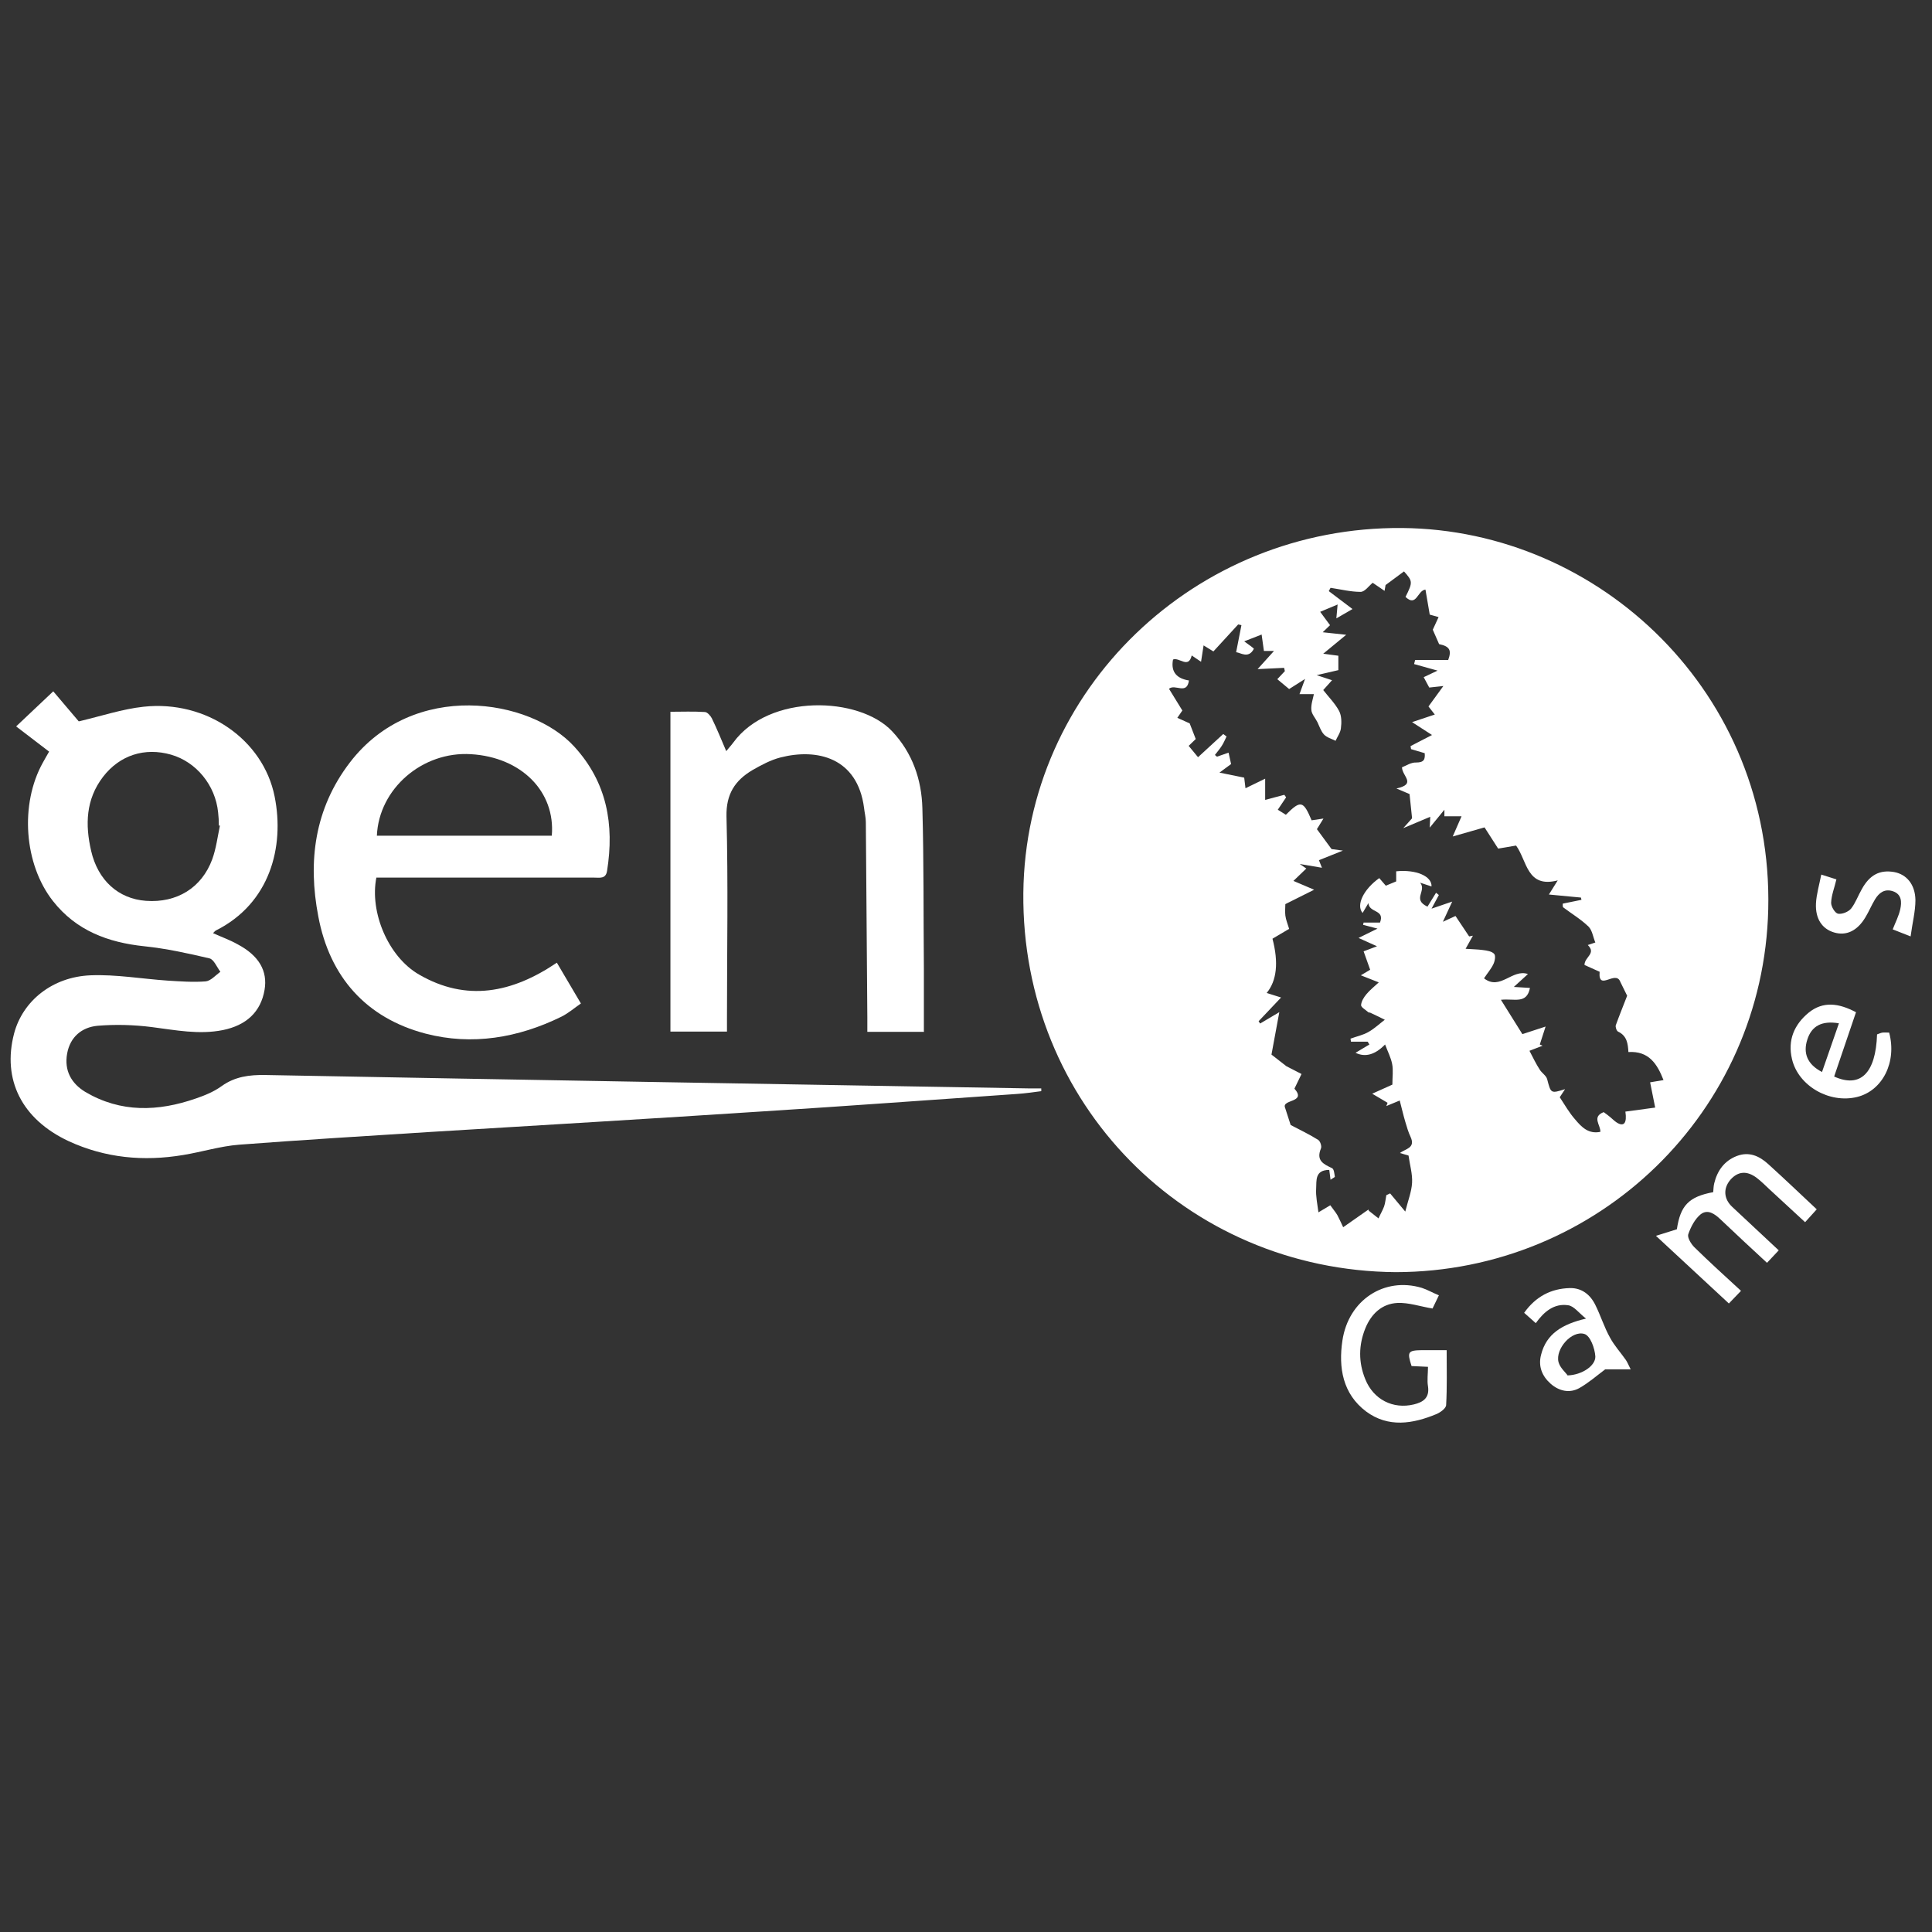
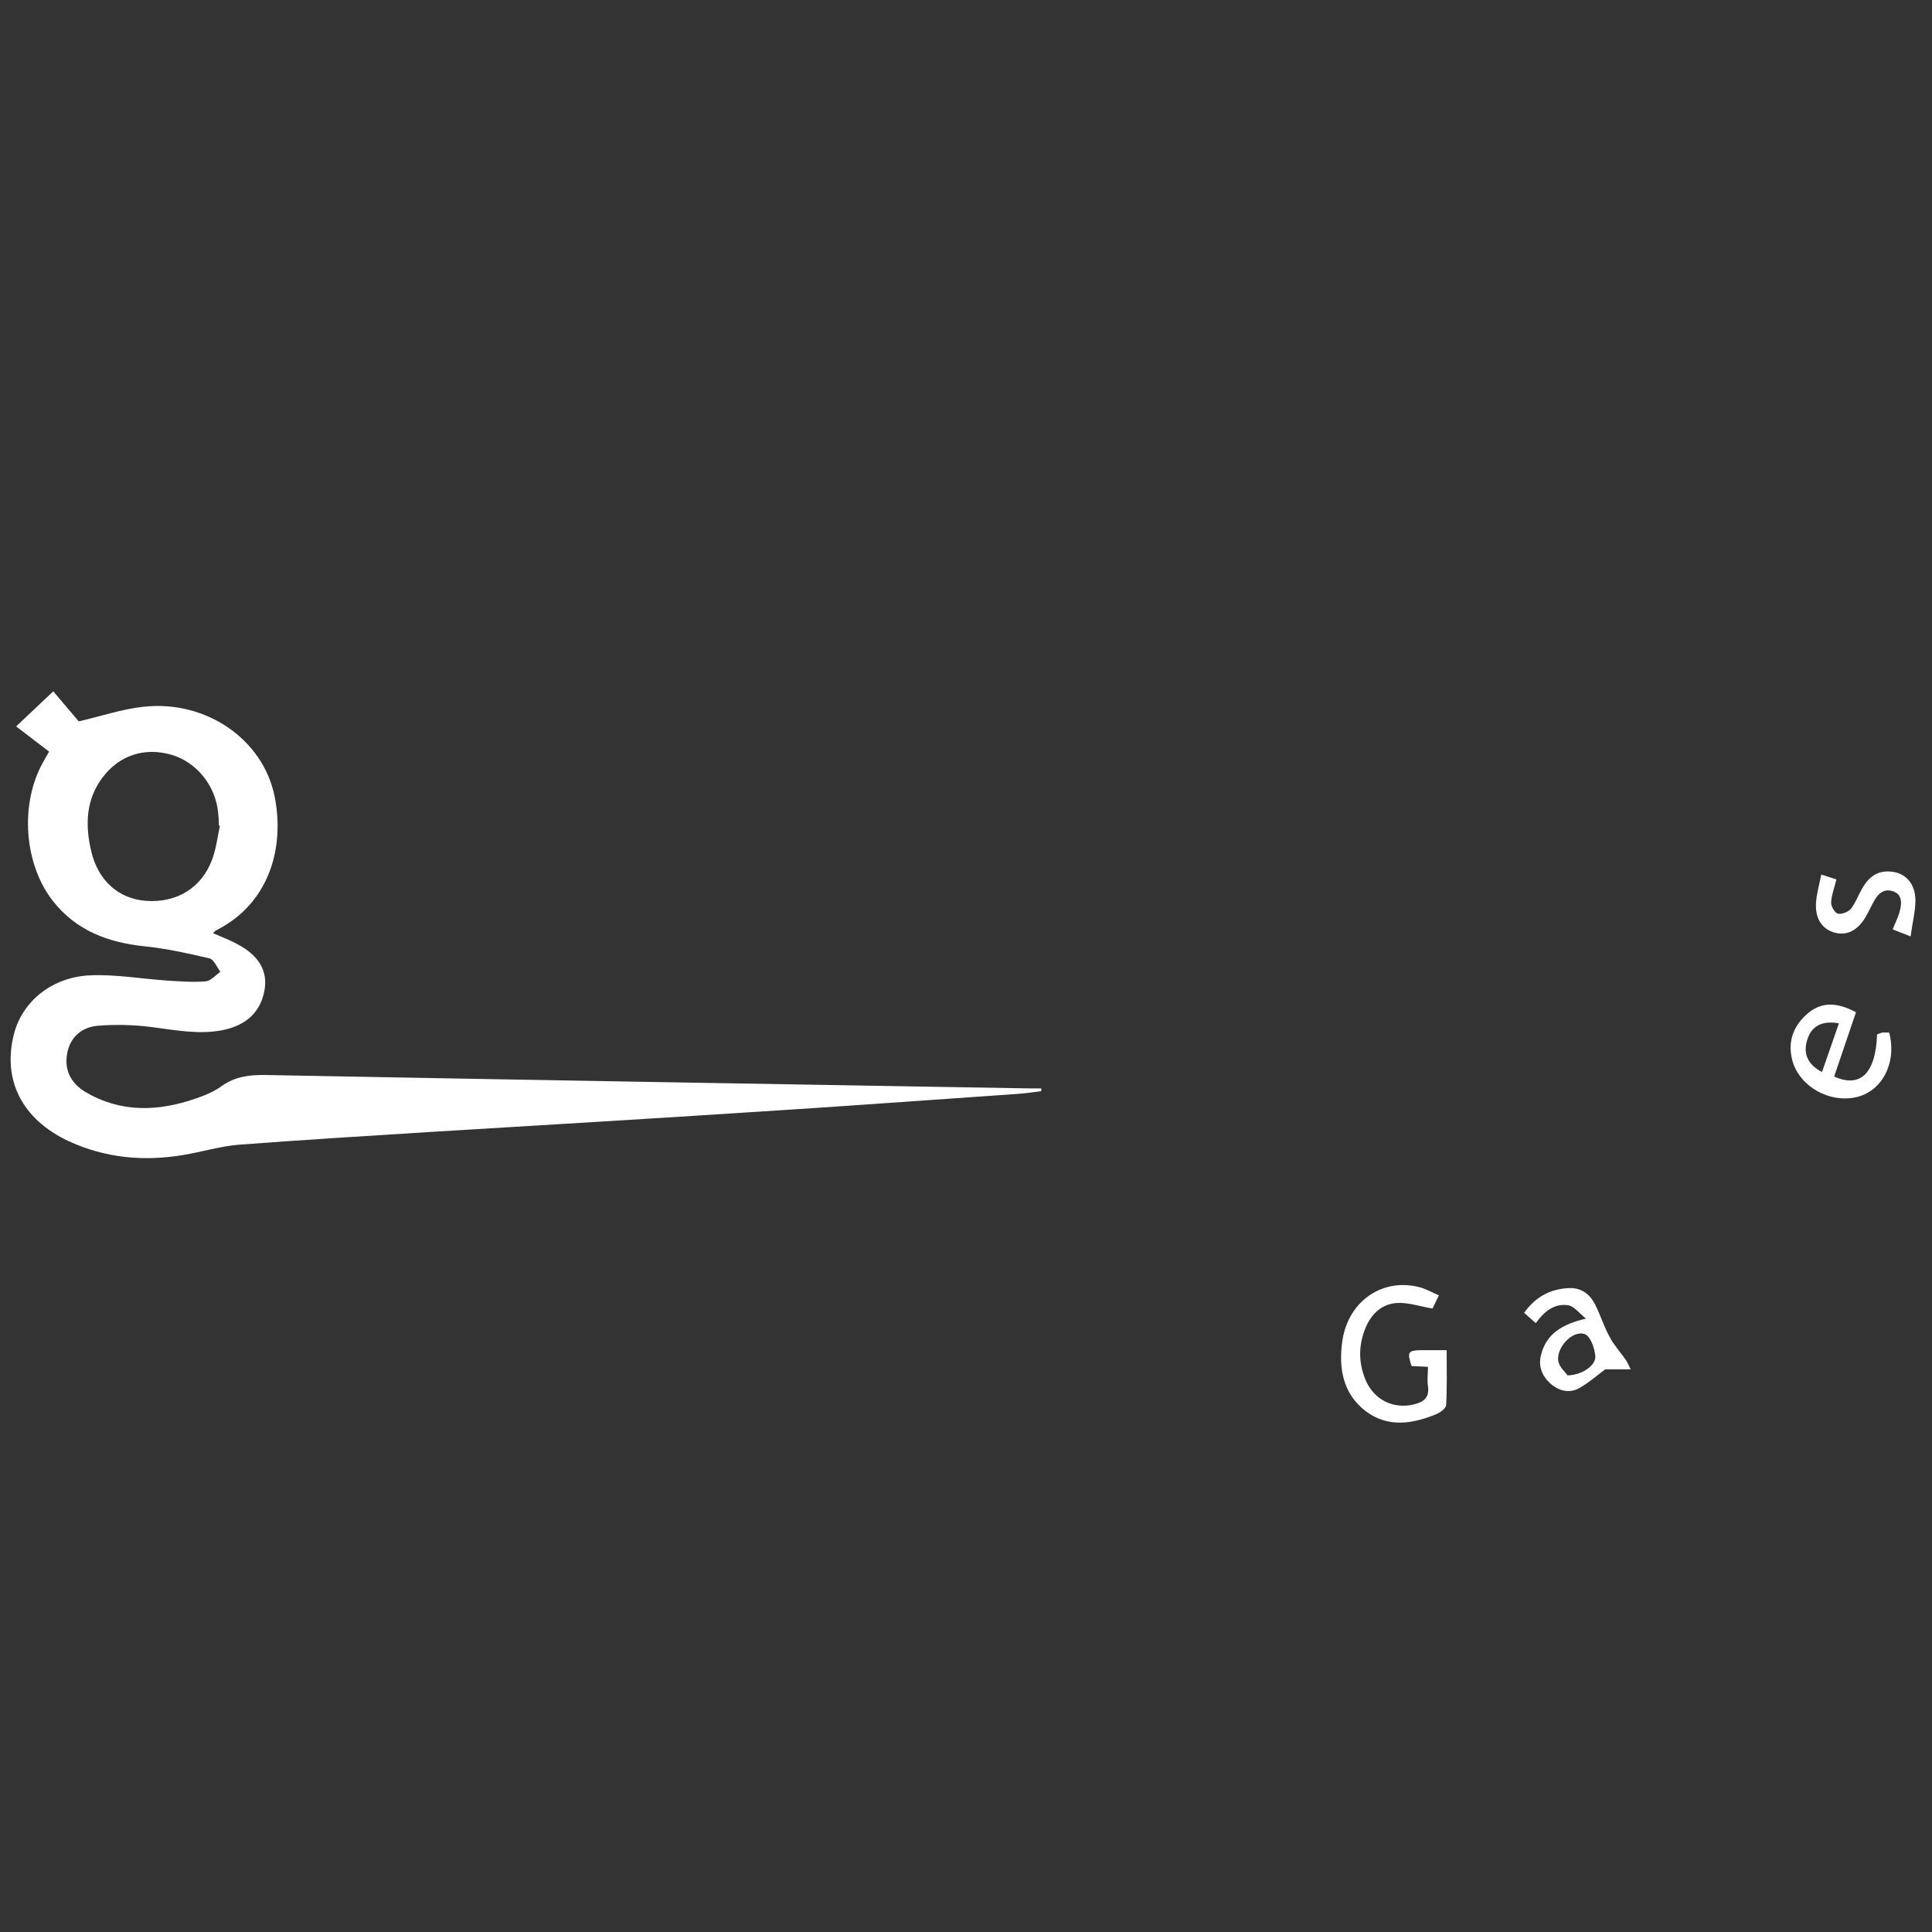
<svg xmlns="http://www.w3.org/2000/svg" width="71" height="71" viewBox="0 0 71 71" fill="none">
  <rect x="0" y="0" width="71" height="71" fill="#333333" stroke="none" />
-   <path d="M51.29 46.751C43.572 46.686 37.533 40.536 37.607 32.818C37.681 25.35 43.915 19.339 51.531 19.404C58.823 19.469 65.168 25.508 64.982 33.412C64.806 40.861 58.73 46.742 51.29 46.751ZM50.307 44.497L50.659 44.775C50.724 44.627 50.808 44.488 50.864 44.339C50.91 44.21 50.919 44.061 50.947 43.922L51.086 43.857L51.643 44.525C51.745 44.117 51.875 43.792 51.893 43.467C51.912 43.143 51.81 42.809 51.763 42.466L51.448 42.373C51.643 42.215 52.032 42.197 51.837 41.779C51.754 41.603 51.698 41.408 51.643 41.222C51.568 40.972 51.513 40.721 51.439 40.443L50.947 40.647L50.993 40.527L50.428 40.193L51.169 39.859C51.169 39.581 51.207 39.33 51.16 39.098C51.114 38.866 51.003 38.653 50.901 38.384C50.536 38.761 50.174 38.863 49.815 38.69L50.325 38.384L50.261 38.282H49.648L49.63 38.17C49.852 38.087 50.093 38.041 50.298 37.92C50.511 37.799 50.697 37.623 50.891 37.475C50.715 37.391 50.539 37.298 50.353 37.215C50.325 37.206 50.288 37.215 50.27 37.187C50.177 37.104 50.019 37.02 50.019 36.937C50.029 36.797 50.121 36.649 50.214 36.538C50.344 36.38 50.502 36.26 50.669 36.102L50.01 35.842L50.353 35.638L50.112 34.961L50.604 34.775L49.926 34.469L50.622 34.126L50.093 33.987L50.112 33.903H50.715C50.901 33.412 50.316 33.56 50.288 33.189L50.075 33.551C49.825 33.263 50.112 32.679 50.687 32.27L50.928 32.549L51.309 32.391V32.02C52.032 31.946 52.626 32.196 52.608 32.577L52.19 32.438C52.44 32.744 51.884 33.05 52.459 33.319L52.774 32.809L52.877 32.892L52.608 33.393L53.368 33.133L53.025 33.875L53.489 33.662L53.99 34.413L54.129 34.386L53.86 34.868C54.101 34.886 54.296 34.886 54.5 34.914C54.648 34.933 54.825 34.961 54.908 35.053C54.973 35.118 54.936 35.322 54.88 35.434C54.797 35.61 54.658 35.768 54.537 35.953C55.131 36.417 55.576 35.592 56.151 35.796L55.632 36.269L56.225 36.306C56.105 36.918 55.65 36.686 55.158 36.742L55.947 38.004L56.8 37.725L56.587 38.384L56.689 38.43L56.207 38.616C56.337 38.866 56.448 39.098 56.587 39.312C56.661 39.432 56.819 39.525 56.856 39.655C56.995 40.184 56.986 40.193 57.515 40.026L57.32 40.323C57.515 40.62 57.672 40.898 57.886 41.139C58.118 41.417 58.377 41.686 58.813 41.594C58.823 41.343 58.489 41.046 58.934 40.87C59.008 40.926 59.092 40.981 59.166 41.046C59.249 41.111 59.314 41.185 59.398 41.241C59.676 41.427 59.797 41.278 59.732 40.851L60.827 40.703L60.641 39.775L61.133 39.692C60.901 39.098 60.595 38.616 59.843 38.662C59.825 38.365 59.797 38.068 59.463 37.911C59.407 37.883 59.361 37.744 59.379 37.679C59.509 37.317 59.658 36.955 59.797 36.593L59.546 36.083C59.379 35.629 58.721 36.454 58.786 35.712L58.229 35.462C58.229 35.165 58.674 35.044 58.35 34.729L58.628 34.636C58.544 34.441 58.517 34.191 58.377 34.052C58.099 33.783 57.756 33.578 57.45 33.347C57.422 33.328 57.431 33.245 57.431 33.208L58.118 33.068L58.099 32.985L56.921 32.873L57.246 32.354C56.105 32.651 56.123 31.63 55.715 31.074L55.056 31.185L54.556 30.406L53.387 30.74L53.711 29.998H53.081V29.757L52.542 30.415L52.561 30.016L51.569 30.434L51.893 30.072L51.8 29.181L51.318 28.977C52.069 28.81 51.531 28.532 51.522 28.198C51.67 28.142 51.856 28.013 52.042 28.022C52.339 28.022 52.376 27.901 52.357 27.679L51.856 27.53L51.837 27.419L52.626 27.011L51.893 26.538L52.728 26.259L52.496 25.962L53.043 25.211L52.524 25.267C52.45 25.128 52.385 25.007 52.32 24.886L52.83 24.645L51.967 24.404L52.005 24.256H53.22C53.35 23.903 53.285 23.755 52.886 23.671L52.654 23.142L52.867 22.678L52.542 22.586L52.385 21.667C52.088 21.695 52.06 22.326 51.652 21.936C51.921 21.398 51.921 21.361 51.596 20.999L50.919 21.5C50.919 21.5 50.901 21.602 50.882 21.714L50.446 21.417C50.307 21.528 50.158 21.751 50.001 21.751C49.639 21.751 49.268 21.658 48.897 21.602L48.832 21.723L49.704 22.382L49.11 22.725L49.157 22.215L48.516 22.484L48.878 22.975L48.609 23.235L49.472 23.328L48.628 24.024L49.184 24.098V24.627L48.387 24.812L48.952 24.998L48.628 25.359C48.823 25.61 49.064 25.851 49.212 26.129C49.305 26.306 49.305 26.556 49.277 26.77C49.259 26.927 49.147 27.076 49.082 27.224C48.934 27.15 48.758 27.103 48.656 26.992C48.544 26.872 48.489 26.695 48.414 26.538C48.34 26.389 48.201 26.241 48.192 26.092C48.173 25.898 48.247 25.693 48.285 25.508H47.756L47.96 24.951L47.375 25.322L46.94 24.96L47.218 24.664L47.19 24.543L46.216 24.59L46.819 23.922H46.448L46.364 23.319L45.724 23.569C45.873 23.68 46.095 23.829 46.077 23.847C45.882 24.218 45.594 23.986 45.427 23.968L45.622 22.975L45.502 22.948L44.592 23.94L44.231 23.718L44.138 24.32L43.795 24.088C43.674 24.59 43.34 24.144 43.108 24.237C43.015 24.719 43.275 24.942 43.693 25.007C43.618 25.554 43.182 25.118 42.96 25.313L43.451 26.111L43.266 26.38L43.72 26.584L43.943 27.159L43.683 27.41L44.027 27.827L44.954 26.974L45.075 27.066C45.019 27.178 44.973 27.298 44.899 27.41C44.824 27.53 44.732 27.632 44.648 27.744L44.722 27.808L45.149 27.66L45.242 28.078L44.815 28.393L45.724 28.578L45.771 28.968L46.494 28.616V29.395L47.199 29.209L47.264 29.302L46.958 29.757L47.255 29.942C47.802 29.395 47.895 29.423 48.201 30.146L48.637 30.081L48.396 30.471L48.934 31.204L49.351 31.259L48.47 31.612L48.581 31.89L47.765 31.751L48.006 31.918L47.533 32.373L48.294 32.697L47.236 33.226C47.236 33.347 47.218 33.495 47.236 33.644C47.255 33.801 47.32 33.95 47.375 34.135L46.763 34.497C46.992 35.375 46.921 36.04 46.55 36.491L47.079 36.658L46.253 37.53L46.309 37.614L47.014 37.196L46.726 38.755L47.273 39.182L47.83 39.469L47.57 40.007C48.034 40.536 47.088 40.388 47.227 40.712L47.431 41.343C47.765 41.519 48.118 41.686 48.442 41.89C48.517 41.937 48.581 42.122 48.544 42.206C48.359 42.651 48.637 42.781 48.952 42.929C49.027 42.967 49.036 43.133 49.055 43.245C49.055 43.263 48.971 43.3 48.897 43.356L48.85 42.994C48.312 42.994 48.386 43.393 48.368 43.681C48.349 43.959 48.414 44.247 48.452 44.553L48.888 44.293C48.999 44.451 49.082 44.544 49.147 44.655C49.212 44.775 49.268 44.905 49.361 45.1L50.288 44.451L50.307 44.497Z" fill="white" />
  <path d="M1.818 27.632L0.593 26.695L1.957 25.406L2.894 26.51C3.729 26.315 4.499 26.055 5.278 25.972C7.579 25.721 9.675 27.178 10.093 29.274C10.464 31.129 9.916 33.198 7.941 34.191C7.903 34.209 7.876 34.246 7.829 34.293C8.135 34.432 8.451 34.543 8.729 34.701C9.518 35.118 9.842 35.684 9.722 36.38C9.583 37.187 9.054 37.679 8.191 37.855C7.31 38.031 6.447 37.855 5.575 37.744C4.916 37.66 4.239 37.642 3.581 37.697C3.005 37.753 2.579 38.105 2.467 38.718C2.356 39.339 2.616 39.812 3.135 40.128C4.443 40.898 5.807 40.851 7.198 40.369C7.523 40.258 7.866 40.118 8.145 39.914C8.636 39.562 9.165 39.497 9.75 39.506C19.1 39.682 28.442 39.84 37.793 39.998C37.95 39.998 38.108 39.998 38.266 39.998V40.1C37.978 40.137 37.672 40.183 37.375 40.202C34.268 40.415 31.16 40.647 28.052 40.842C23.952 41.111 19.852 41.352 15.742 41.603C13.423 41.751 11.104 41.89 8.785 42.067C8.089 42.122 7.412 42.336 6.725 42.447C5.278 42.688 3.868 42.558 2.523 41.937C0.798 41.13 0.074 39.673 0.519 37.976C0.835 36.788 1.92 35.898 3.33 35.842C4.267 35.805 5.213 35.972 6.159 36.037C6.623 36.065 7.096 36.102 7.56 36.065C7.746 36.046 7.922 35.842 8.098 35.712C7.968 35.536 7.857 35.258 7.699 35.22C6.911 35.035 6.113 34.859 5.306 34.775C3.97 34.636 2.801 34.2 1.948 33.115C0.881 31.76 0.723 29.552 1.577 28.022C1.651 27.892 1.716 27.771 1.809 27.614L1.818 27.632ZM8.089 30.341H8.043C8.043 30.165 8.033 30.007 8.015 29.849C7.913 28.857 7.217 28.003 6.289 27.734C5.315 27.456 4.397 27.753 3.785 28.55C3.154 29.376 3.126 30.304 3.349 31.269C3.599 32.354 4.351 33.031 5.362 33.105C6.493 33.189 7.412 32.632 7.801 31.575C7.941 31.185 7.996 30.758 8.08 30.35L8.089 30.341Z" fill="white" />
-   <path d="M21.355 36.872C21.113 37.039 20.891 37.233 20.631 37.363C19.045 38.142 17.347 38.43 15.64 37.985C13.451 37.41 12.115 35.898 11.698 33.681C11.308 31.658 11.558 29.719 12.857 28.022C15.186 24.979 19.49 25.665 21.104 27.437C22.31 28.755 22.579 30.304 22.31 32.001C22.264 32.307 22.041 32.252 21.846 32.252C19.341 32.252 16.846 32.252 14.341 32.252C14.165 32.252 13.998 32.252 13.831 32.252C13.581 33.514 14.258 35.155 15.399 35.814C17.143 36.825 18.822 36.491 20.464 35.378L21.345 36.872H21.355ZM13.85 30.712H20.278C20.418 29.088 19.156 27.827 17.31 27.716C15.52 27.604 13.924 28.986 13.85 30.712Z" fill="white" />
-   <path d="M33.961 37.92H31.874C31.874 37.734 31.874 37.568 31.874 37.401C31.856 35.007 31.837 32.605 31.819 30.211C31.819 30.035 31.772 29.868 31.754 29.692C31.512 27.836 30.028 27.493 28.683 27.836C28.321 27.929 27.978 28.115 27.653 28.3C27.013 28.68 26.679 29.181 26.698 30.007C26.763 32.475 26.716 34.951 26.716 37.419V37.911H24.638V26.157C25.065 26.157 25.483 26.139 25.9 26.166C25.993 26.166 26.113 26.306 26.16 26.398C26.345 26.779 26.503 27.168 26.689 27.604C26.791 27.474 26.874 27.391 26.948 27.289C28.266 25.48 31.577 25.591 32.783 26.872C33.535 27.669 33.869 28.653 33.897 29.701C33.952 31.658 33.934 33.616 33.952 35.573C33.952 36.334 33.952 37.094 33.952 37.901L33.961 37.92Z" fill="white" />
-   <path d="M65.372 45.944L64.936 46.408C64.352 45.87 63.786 45.342 63.229 44.813C63.016 44.609 62.756 44.423 62.496 44.627C62.283 44.803 62.135 45.091 62.042 45.36C62.005 45.481 62.144 45.713 62.265 45.833C62.812 46.371 63.387 46.891 63.981 47.438L63.535 47.902L60.855 45.416L61.624 45.175C61.754 44.303 62.06 43.978 62.96 43.811C62.97 43.709 62.969 43.597 62.997 43.486C63.109 43.022 63.368 42.661 63.823 42.484C64.278 42.308 64.658 42.484 64.983 42.781C65.576 43.319 66.161 43.876 66.764 44.442L66.337 44.915C65.892 44.507 65.456 44.099 65.02 43.7C64.871 43.56 64.723 43.412 64.565 43.291C64.203 43.013 63.869 43.041 63.591 43.356C63.322 43.672 63.341 44.061 63.665 44.358C64.231 44.887 64.797 45.416 65.372 45.954V45.944Z" fill="white" />
  <path d="M52.877 47.605L52.645 48.087C52.19 48.013 51.773 47.864 51.355 47.883C50.78 47.911 50.39 48.291 50.177 48.811C49.926 49.432 49.917 50.063 50.177 50.694C50.474 51.427 51.188 51.798 51.958 51.612C52.301 51.529 52.542 51.371 52.478 50.944C52.44 50.722 52.478 50.48 52.478 50.23L51.874 50.202C51.708 49.683 51.735 49.627 52.246 49.618C52.524 49.618 52.802 49.618 53.164 49.618C53.164 50.304 53.182 50.972 53.145 51.631C53.145 51.751 52.941 51.9 52.793 51.965C51.921 52.327 51.021 52.475 50.205 51.872C49.342 51.223 49.184 50.258 49.333 49.265C49.555 47.772 50.873 46.918 52.246 47.327C52.45 47.391 52.635 47.503 52.886 47.605H52.877Z" fill="white" />
  <path d="M68.211 37.187L67.404 39.562C68.368 39.998 68.934 39.441 68.981 38.013C69.046 37.994 69.111 37.957 69.175 37.948C69.259 37.938 69.343 37.948 69.426 37.948C69.714 39.033 69.185 40.081 68.248 40.313C67.227 40.564 66.086 39.905 65.855 38.922C65.688 38.226 65.938 37.651 66.467 37.215C66.995 36.788 67.571 36.862 68.201 37.196L68.211 37.187ZM67.571 37.605C66.949 37.502 66.578 37.706 66.42 38.198C66.253 38.708 66.42 39.117 66.958 39.395L67.58 37.605H67.571Z" fill="white" />
  <path d="M59.927 50.323H58.99C58.693 50.545 58.387 50.814 58.044 51.009C57.682 51.213 57.292 51.121 56.986 50.852C56.671 50.573 56.522 50.212 56.634 49.785C56.828 49.015 57.413 48.662 58.285 48.458C58.016 48.245 57.84 47.994 57.626 47.967C57.116 47.892 56.745 48.198 56.439 48.625L56.012 48.245C56.439 47.642 57.005 47.354 57.691 47.336C58.127 47.326 58.443 47.577 58.628 47.957C58.823 48.347 58.953 48.774 59.166 49.154C59.324 49.451 59.556 49.701 59.751 49.98C59.806 50.063 59.843 50.156 59.927 50.323ZM57.617 50.545C58.136 50.527 58.637 50.193 58.628 49.85C58.61 49.553 58.443 49.089 58.229 49.024C57.765 48.876 57.153 49.571 57.274 50.054C57.33 50.267 57.534 50.434 57.617 50.555V50.545Z" fill="white" />
  <path d="M70.215 34.413L69.556 34.154C69.658 33.894 69.779 33.662 69.834 33.411C69.89 33.152 69.89 32.864 69.565 32.753C69.259 32.651 69.055 32.808 68.907 33.05C68.777 33.263 68.684 33.495 68.554 33.708C68.257 34.209 67.849 34.404 67.394 34.265C66.968 34.135 66.708 33.773 66.736 33.198C66.754 32.864 66.856 32.521 66.931 32.14L67.487 32.317C67.413 32.632 67.302 32.901 67.293 33.179C67.293 33.319 67.432 33.55 67.543 33.578C67.691 33.606 67.923 33.513 68.025 33.393C68.192 33.179 68.285 32.91 68.424 32.669C68.712 32.15 69.083 31.955 69.612 32.048C70.057 32.131 70.382 32.493 70.391 33.077C70.391 33.495 70.28 33.912 70.215 34.404V34.413Z" fill="white" />
</svg>